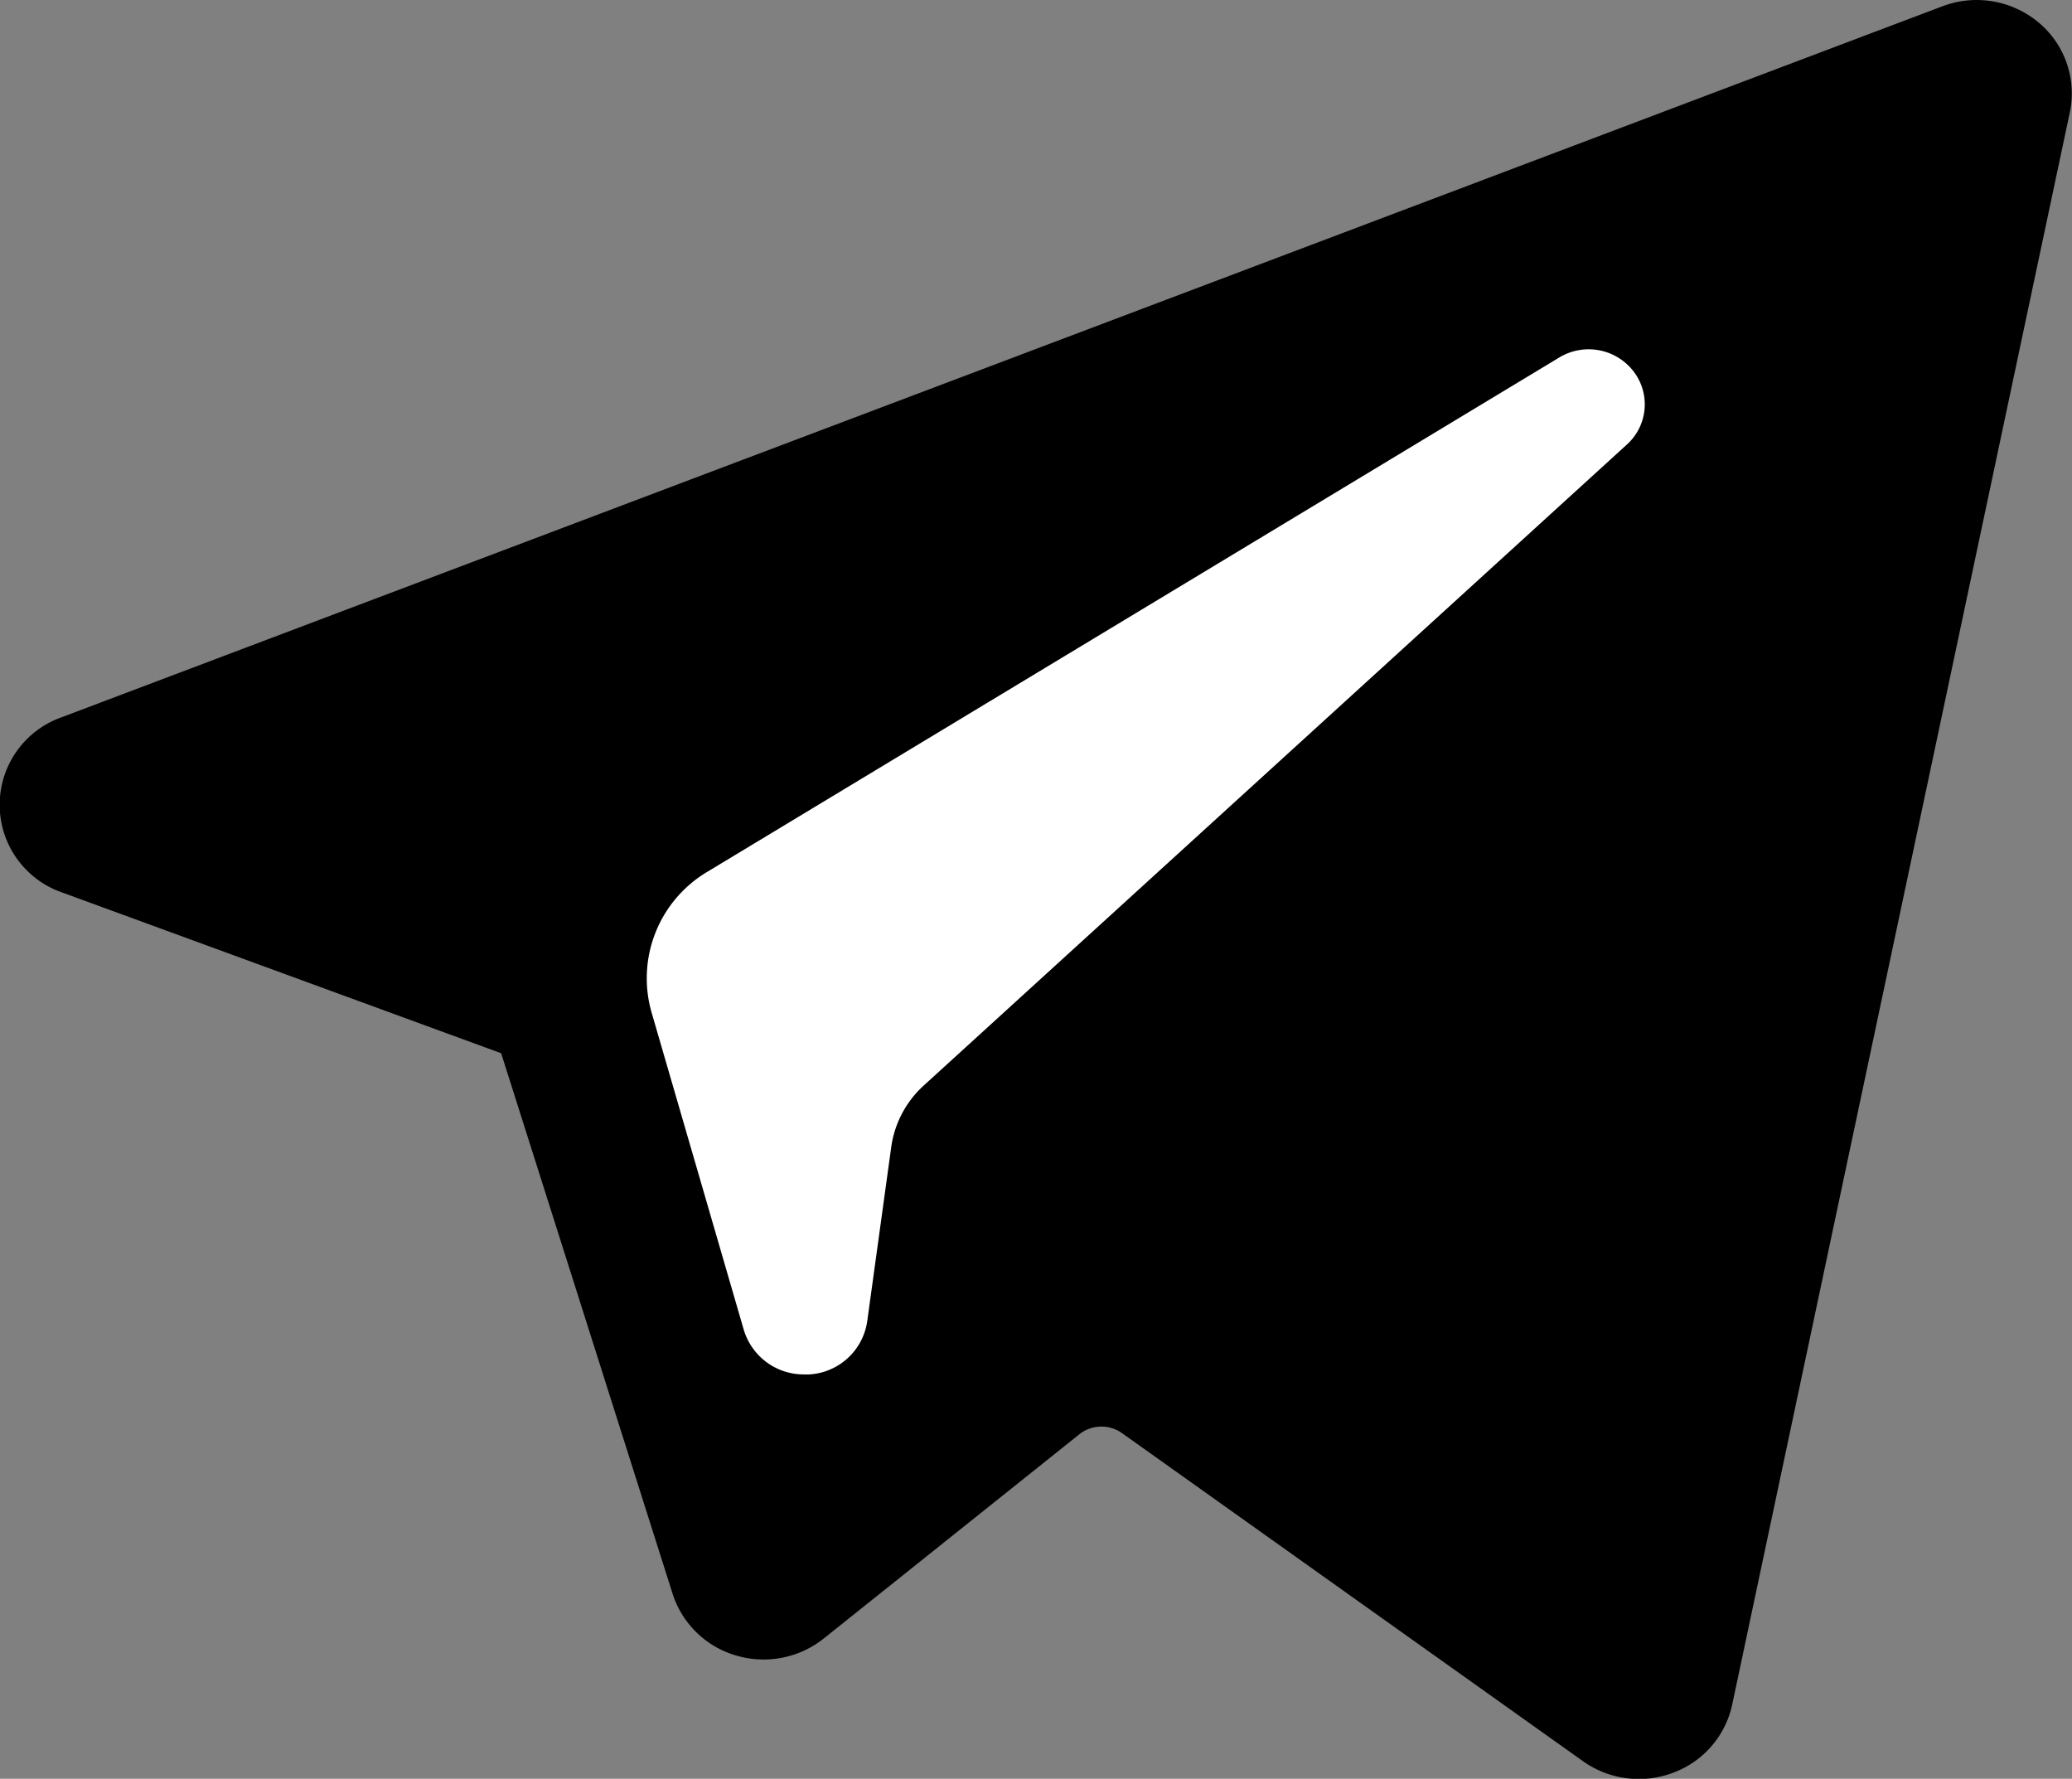
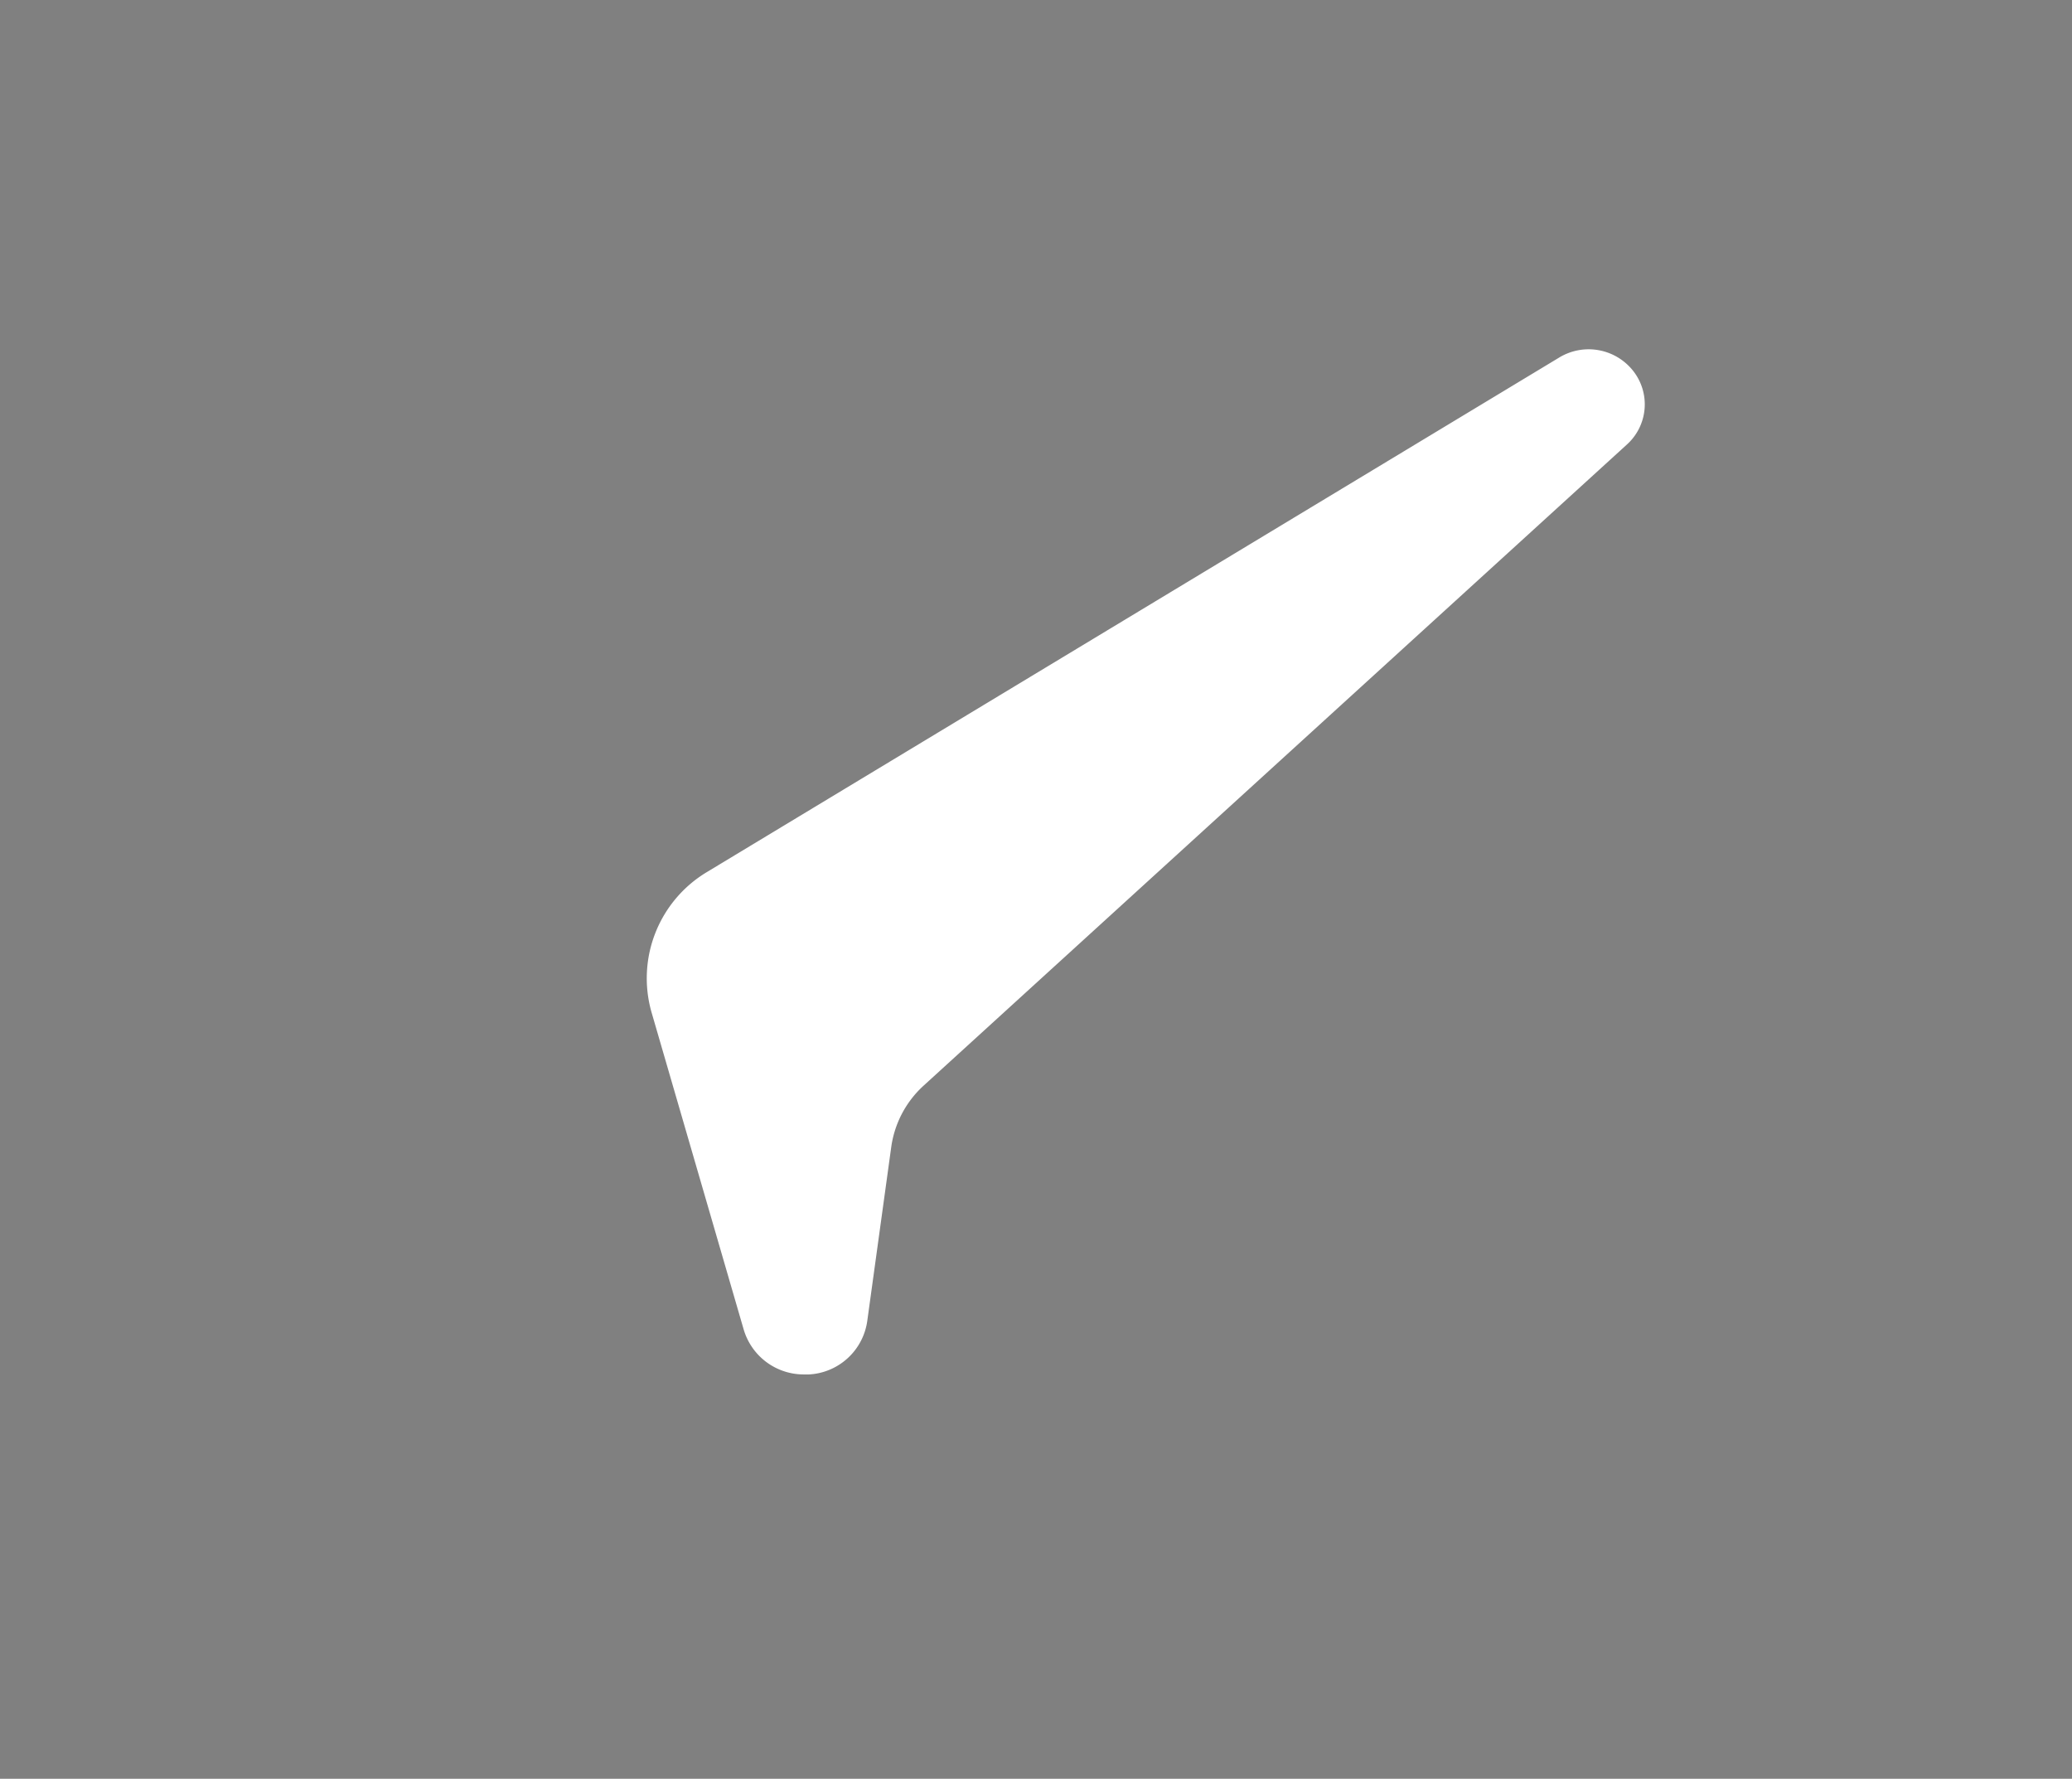
<svg xmlns="http://www.w3.org/2000/svg" id="Group_33500" width="21.086" height="18.098" data-name="Group 33500" viewBox="0 0 21.086 18.098">
  <rect x="0" y="0" width="21.086" height="18.098" fill="#808080" stroke="none" />
  <defs>
    <style>
            .cls-1{fill:#fff}
        </style>
  </defs>
  <g id="Group">
-     <path id="Shape" d="M20.743.226a.984.984 0 0 0-.976-.162L.621 7.3a.944.944 0 0 0 .01 1.78L5.1 10.716l1.745 5.5a.959.959 0 0 0 .647.628.983.983 0 0 0 .892-.174l2.6-2.077a.362.362 0 0 1 .434-.012l4.69 3.337a.983.983 0 0 0 .92.118.952.952 0 0 0 .6-.693l3.436-16.2a.94.94 0 0 0-.321-.917z" />
    <path id="Shape-2" d="M9.286.084L.614 5.318a1.26 1.26 0 0 0-.565 1.426l.938 3.228a.637.637 0 0 0 .618.458h.048a.633.633 0 0 0 .592-.545l.244-1.77a1.039 1.039 0 0 1 .33-.624L9.974.97a.55.55 0 0 0 .067-.748.577.577 0 0 0-.755-.138z" class="cls-1" data-name="Shape" transform="translate(6.581 3.554)" />
  </g>
</svg>